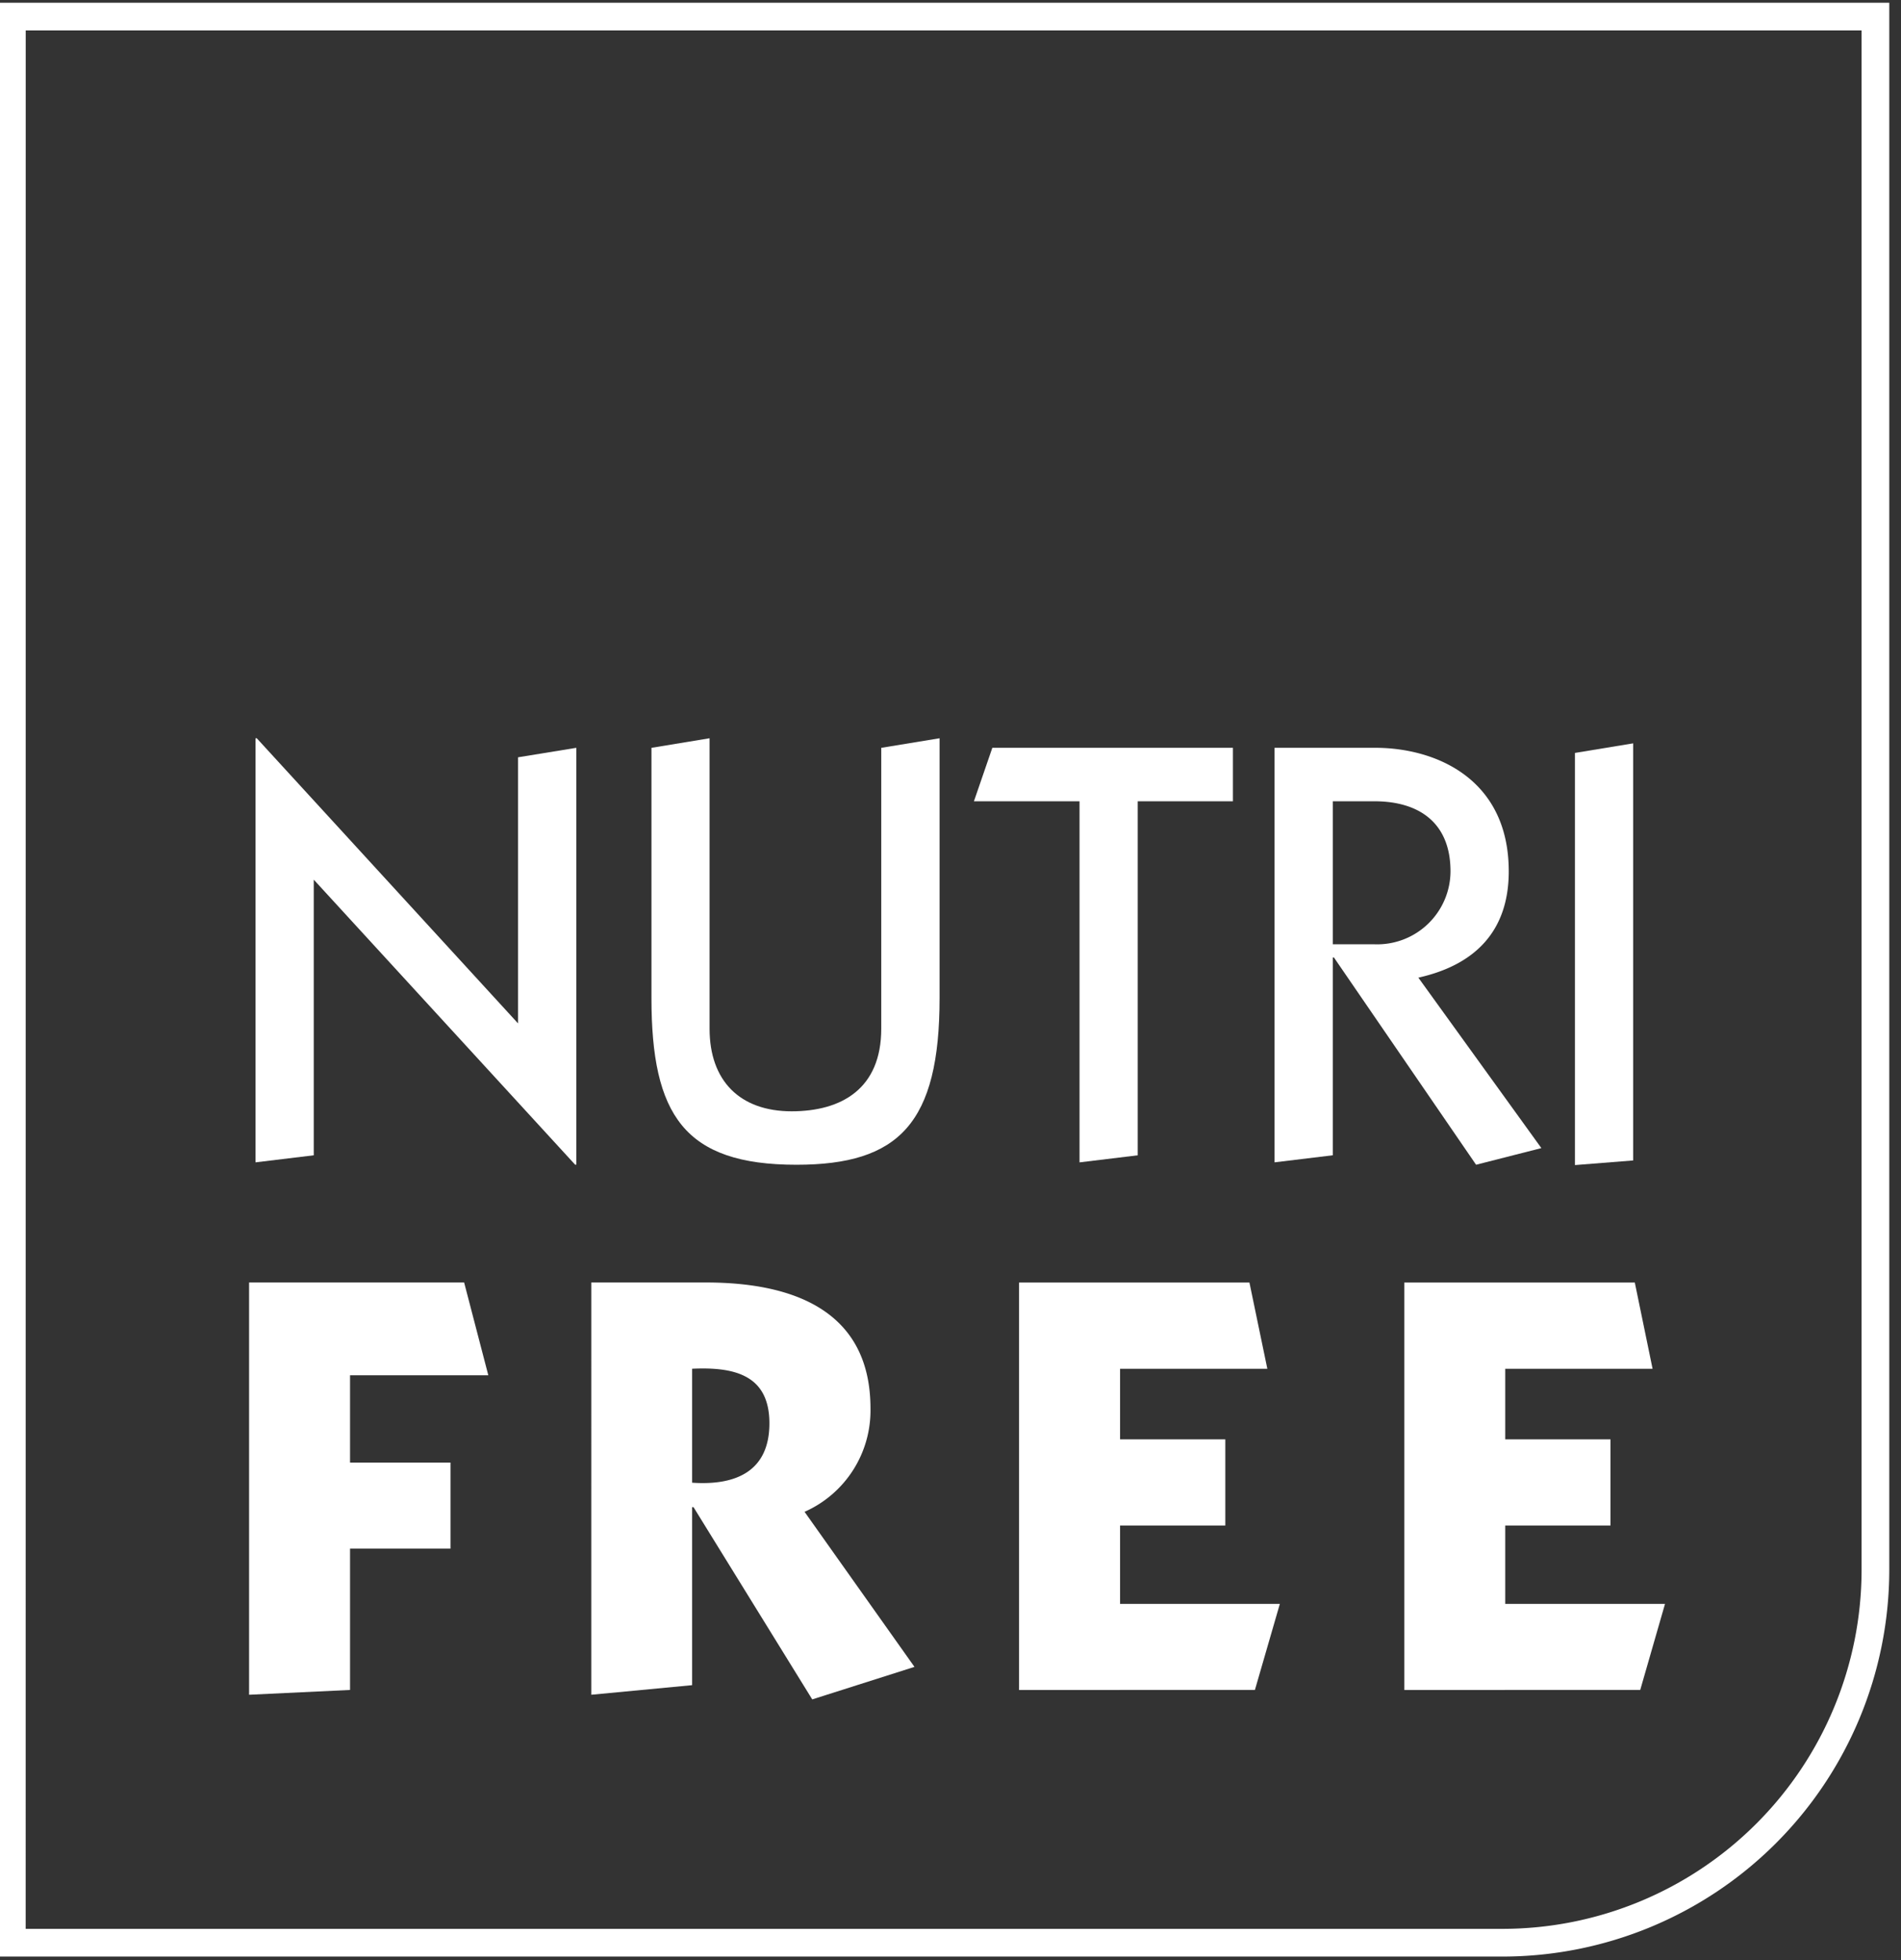
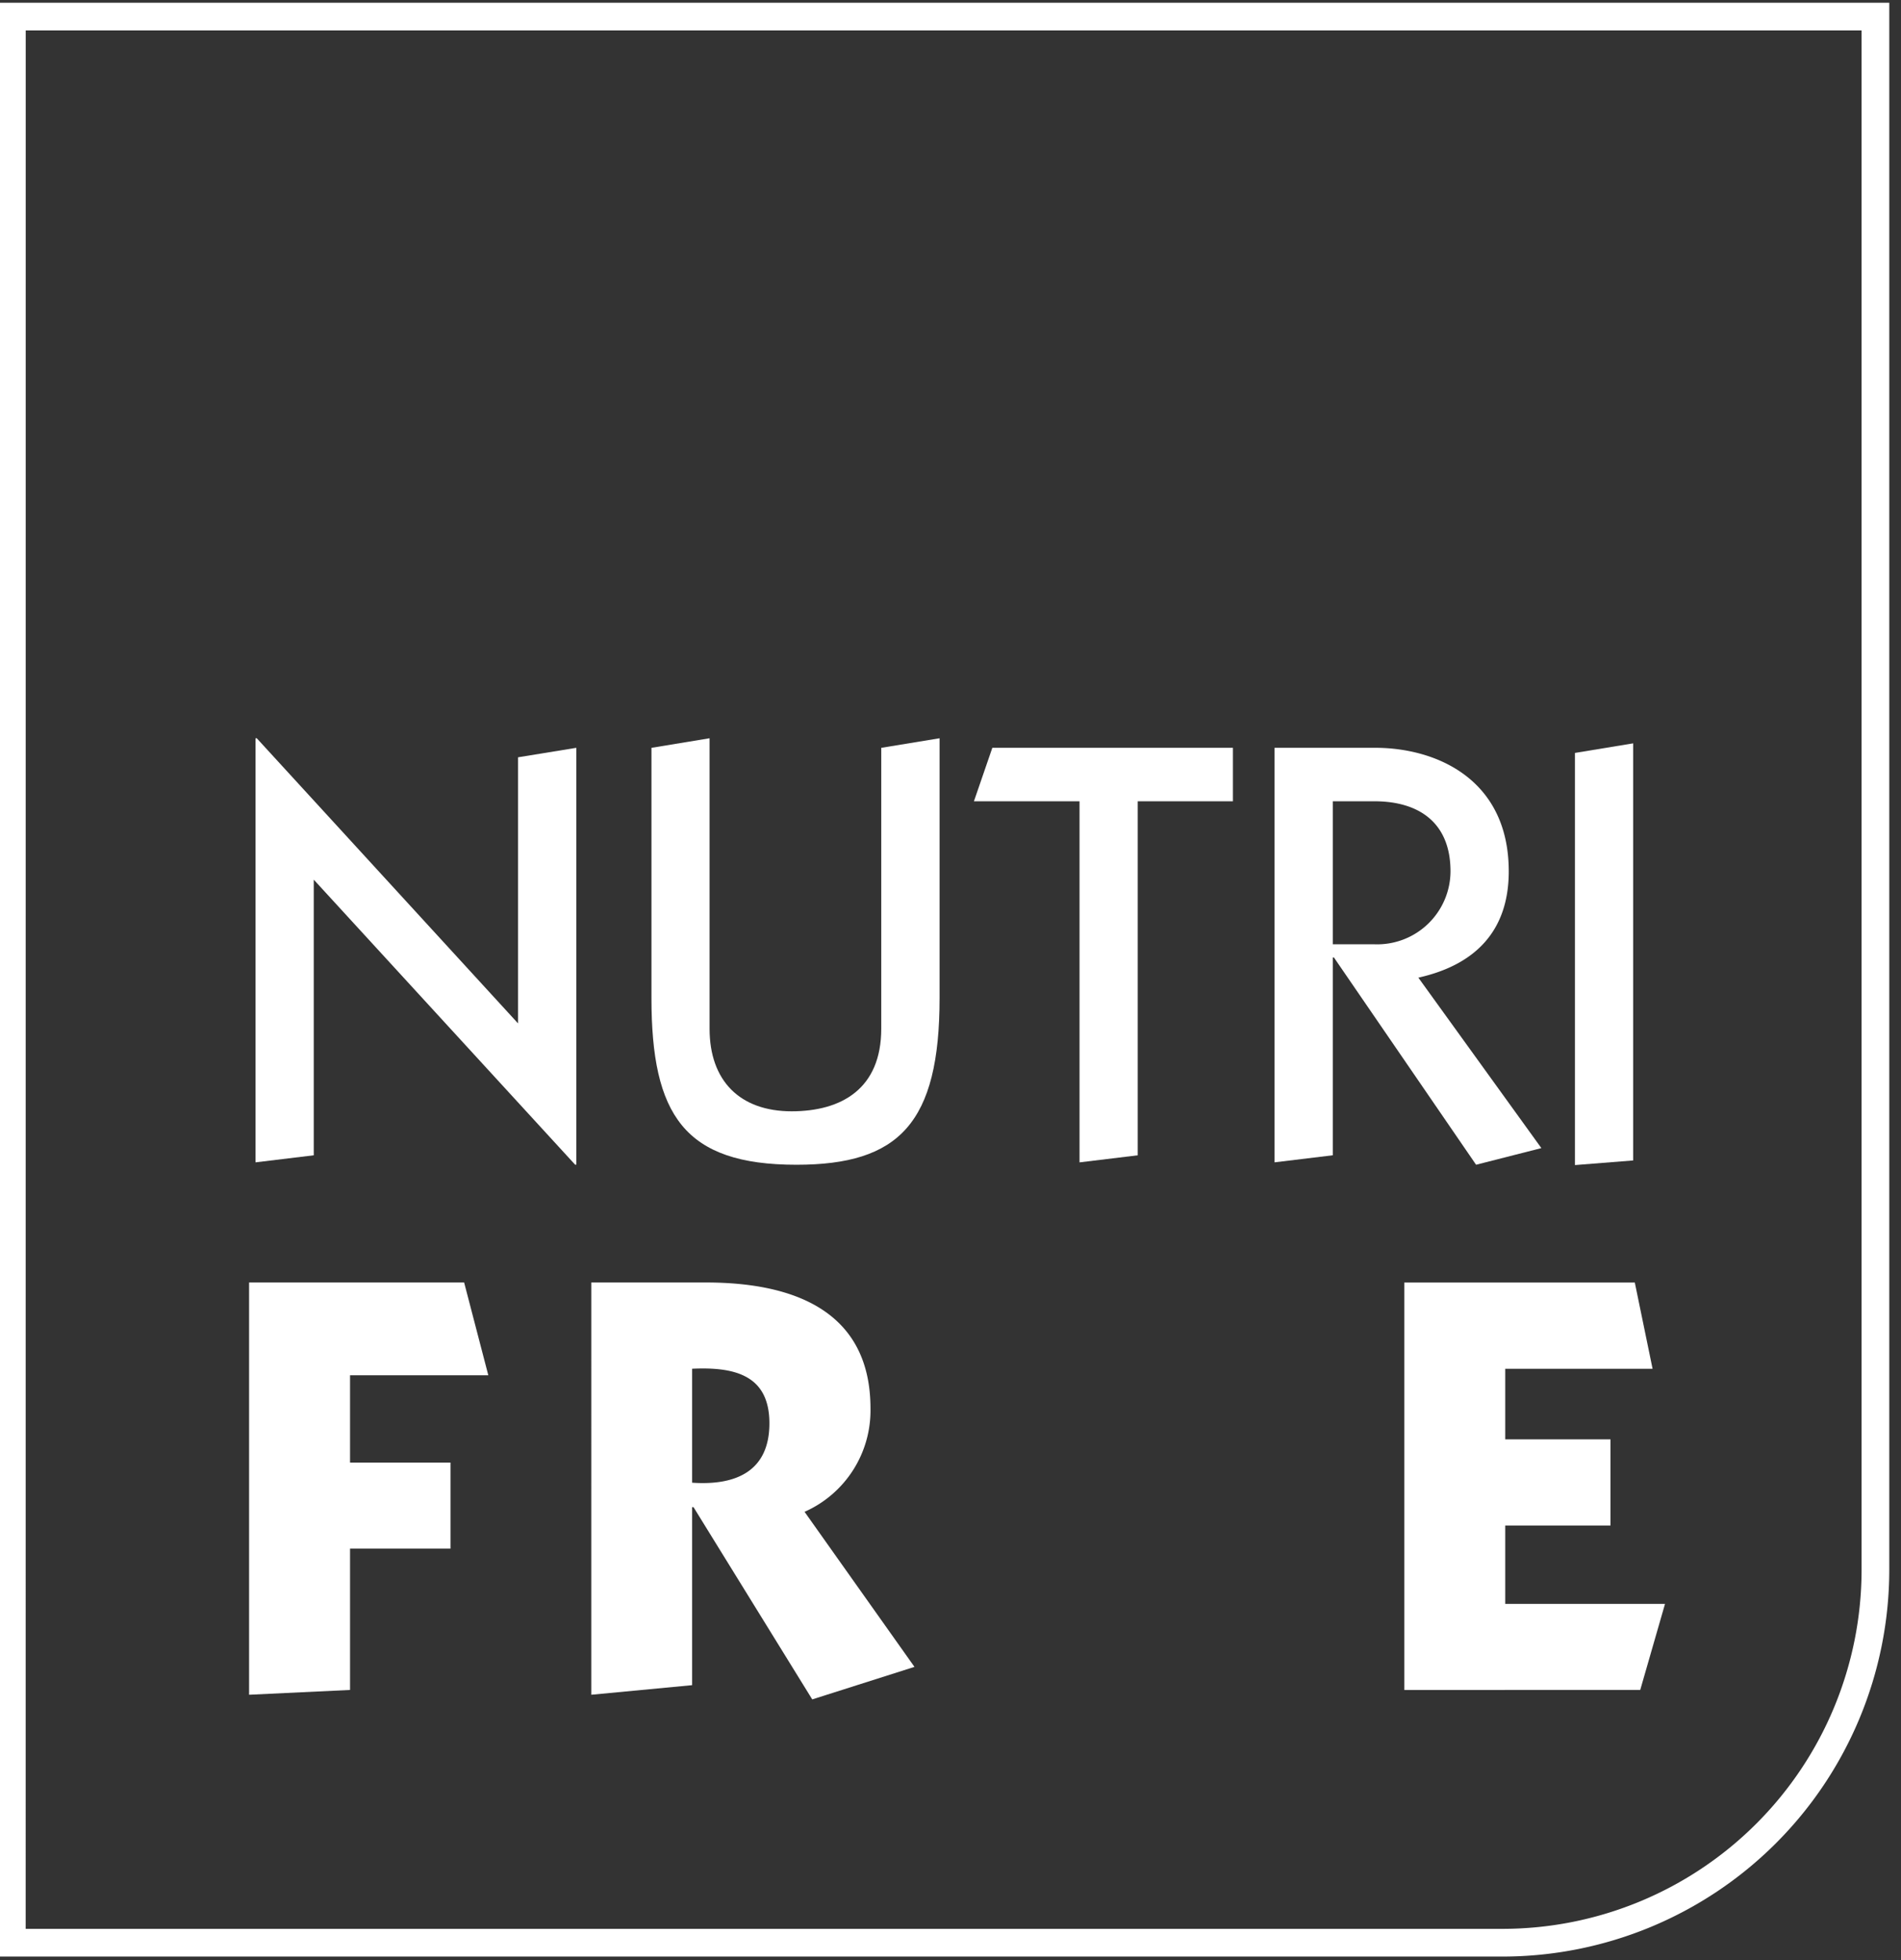
<svg xmlns="http://www.w3.org/2000/svg" xmlns:ns1="http://sodipodi.sourceforge.net/DTD/sodipodi-0.dtd" xmlns:ns2="http://www.inkscape.org/namespaces/inkscape" width="97" height="100" viewBox="0 0 97 100" version="1.1" id="svg17" ns1:docname="nutridef.svg" ns2:version="1.0.2-2 (e86c870879, 2021-01-15)">
  <rect x="0" y="0" width="97" height="100" fill="#333333" stroke="none" />
  <defs id="defs4">
    <style id="style2"> .cls-1{fill:#fff} </style>
  </defs>
  <g id="Raggruppa_414" transform="matrix(0.744,0,0,0.744,-409.883,-534.351)">
    <path id="Tracciato_655" d="M 653.978,852.37 H 550.784 V 718.4 H 680.49 v 107.469 a 26.535,26.535 0 0 1 -26.512,26.501 z m -101.3,-1.9 h 101.3 a 24.636,24.636 0 0 0 24.613,-24.6 V 720.3 h -125.91 z" class="cls-1" />
    <path id="Tracciato_656" d="m 570.024,787.532 h 9.483 l -1.658,-6.362 H 563.1 v 28.267 l 6.924,-0.329 v -9.69 h 6.89 v -5.9 h -6.89 z" class="cls-1" transform="translate(4.901,24.981)" />
    <path id="Tracciato_657" d="m 579.888,809.437 6.915,-0.657 v -12.206 h 0.095 l 8.143,13.182 7.011,-2.23 -7.538,-10.632 a 7.6,7.6 0 0 0 4.521,-7.088 c 0,-6.355 -4.763,-8.637 -11.29,-8.637 h -7.857 z m 6.915,-22.354 c 2.862,-0.131 5.3,0.4 5.3,3.742 0,3.3 -2.316,4.278 -5.3,4.072 z" class="cls-1" transform="translate(11.583,24.981)" />
-     <path id="Tracciato_658" d="m 617.048,809.108 1.71,-5.9 H 607.8 v -5.375 h 7.218 v -5.906 H 607.8 v -4.839 h 10.1 l -1.228,-5.914 h -15.8 v 27.938 z" class="cls-1" transform="translate(19.936,24.98)" />
    <path id="Tracciato_659" d="m 635.953,809.108 1.7,-5.9 h -10.959 v -5.375 h 7.218 v -5.906 h -7.218 v -4.839 H 636.8 l -1.219,-5.914 h -15.809 v 27.938 z" class="cls-1" transform="translate(27.457,24.98)" />
    <path id="Tracciato_660" d="m 567.409,783.072 v -18.9 l 17.927,19.545 h 0.079 v -28.585 l -3.994,0.65 V 774.03 L 563.5,754.476 h -0.086 v 29.08 z" class="cls-1" transform="translate(5.027,14.357)" />
    <path id="Tracciato_661" d="m 598.6,755.133 v 19.259 c 0,4.117 -2.723,5.663 -6.147,5.663 -3.536,0 -5.627,-2.076 -5.627,-5.663 v -19.915 l -3.986,0.656 v 17.151 c 0,8.023 2.248,11.437 9.941,11.437 7.046,0 9.819,-2.853 9.819,-11.437 v -17.807 z" class="cls-1" transform="translate(12.757,14.357)" />
    <path id="Tracciato_662" d="m 605.9,758.612 v 24.758 l 3.992,-0.484 v -24.274 h 6.528 v -3.667 h -16.5 l -1.262,3.667 z" class="cls-1" transform="translate(19.055,14.544)" />
    <path id="Tracciato_663" d="m 617.4,758.612 h 2.851 c 3.1,0 5.223,1.5 5.223,4.806 a 5.028,5.028 0 0 1 -5.223,5 H 617.4 Z m 0,24.273 v -13.563 h 0.078 l 9.75,14.212 4.478,-1.141 -8.437,-11.687 c 3.83,-0.857 6.2,-3.138 6.2,-7.288 0,-6.354 -5.013,-8.473 -9.162,-8.473 h -6.9 v 28.424 z" class="cls-1" transform="translate(24.924,14.543)" />
    <path id="Tracciato_664" d="m 632.136,783.326 v -28.6 l -3.992,0.657 v 28.26 z" class="cls-1" transform="translate(30.789,14.457)" />
  </g>
</svg>